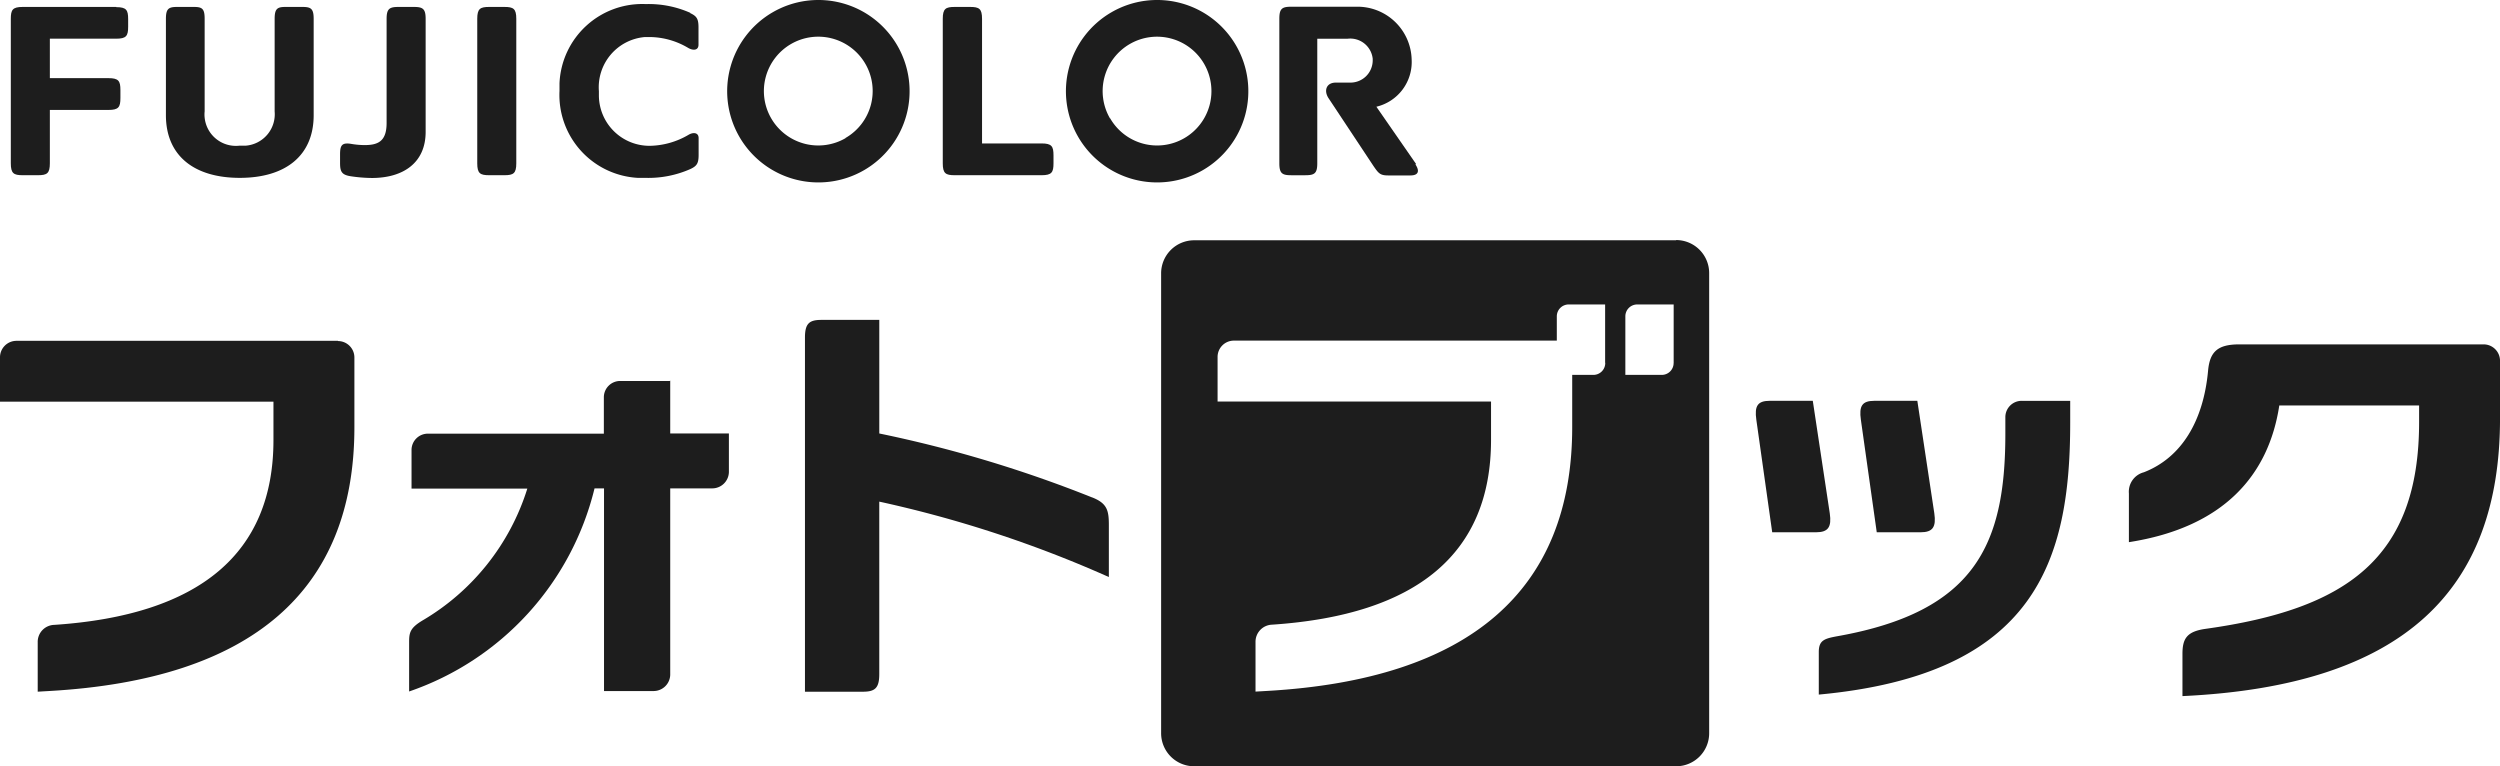
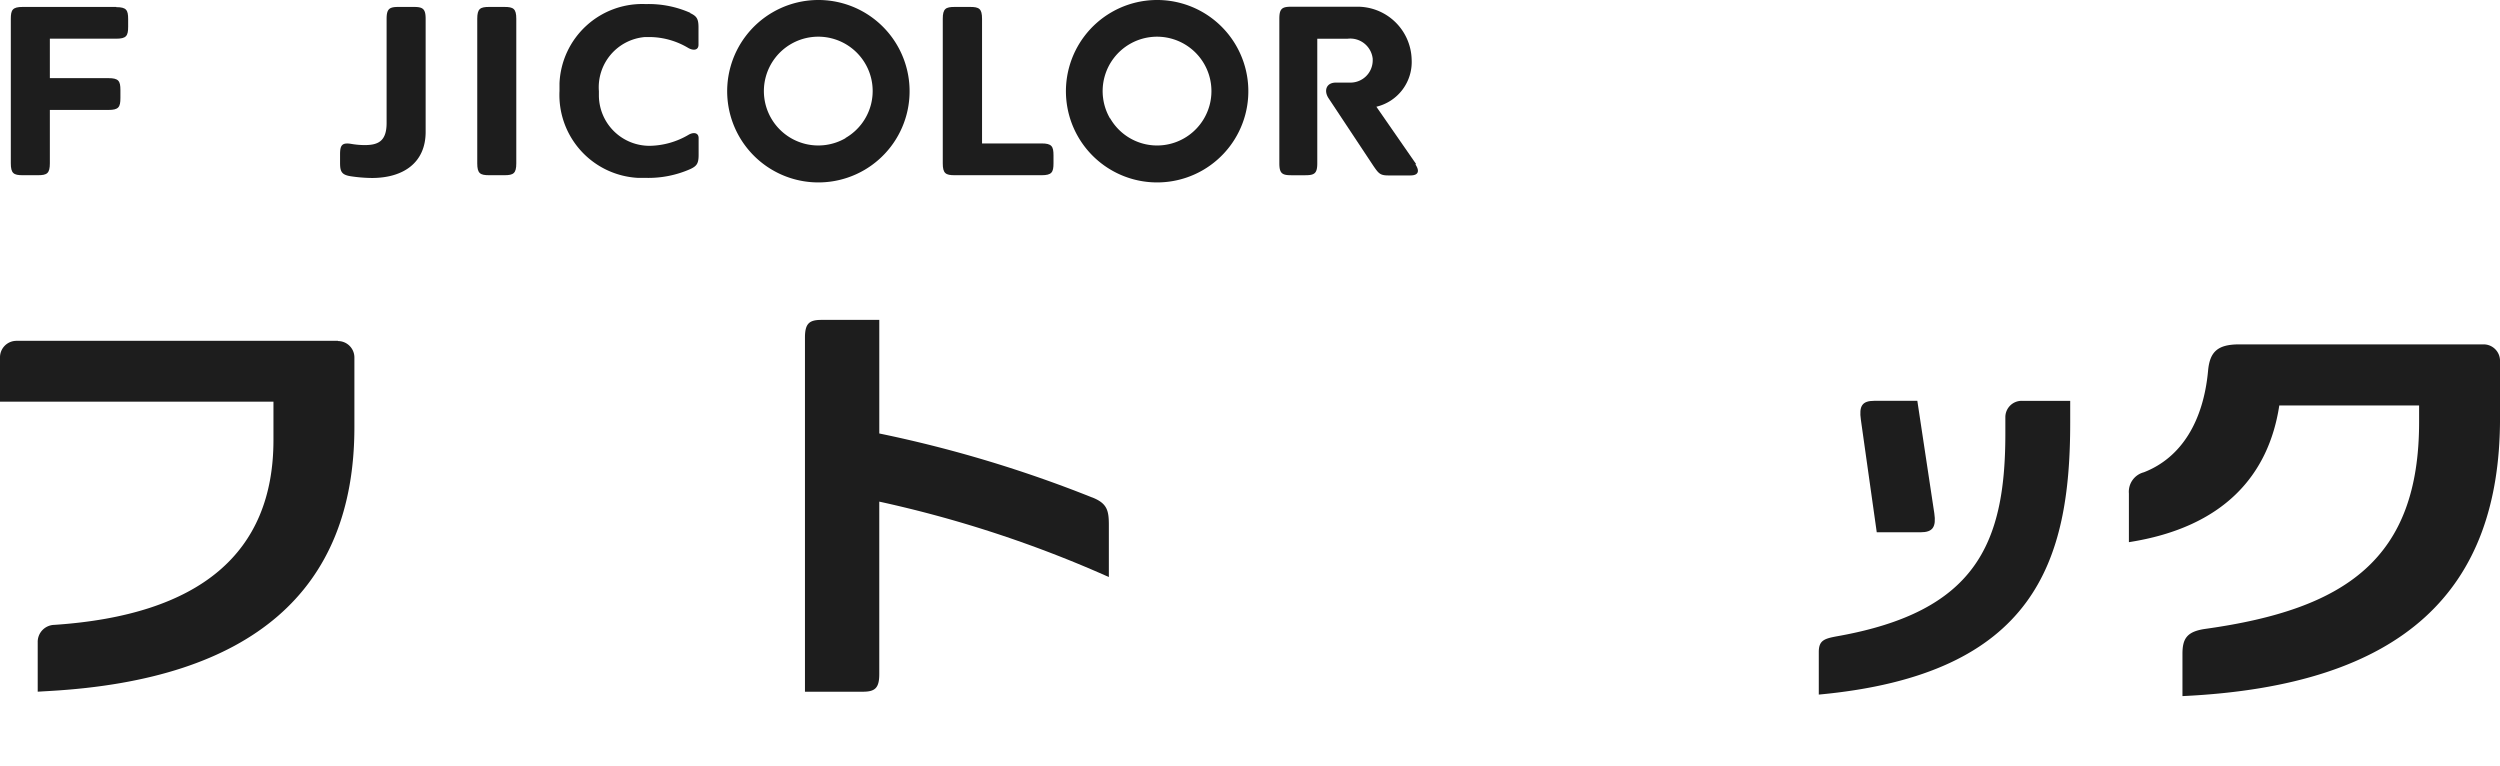
<svg xmlns="http://www.w3.org/2000/svg" height="36.781" viewBox="0 0 120 36.781" width="120">
  <g fill="#1d1d1d">
-     <path d="m77.368 10.891h-23.13a1.586 1.586 0 0 0 -1.588 1.588v22.071a1.586 1.586 0 0 0 1.588 1.588h23.13a1.586 1.586 0 0 0 1.588-1.588v-22.082a1.586 1.586 0 0 0 -1.588-1.588m-3.4 5.9a.569.569 0 0 1 -.572.572h-1.014v2.509c0 7.844-4.933 12.11-14.651 12.661l-.55.032v-2.376a.821.821 0 0 1 .783-.836c6.987-.466 10.522-3.43 10.522-8.871v-1.842h-13.126v-2.139a.782.782 0 0 1 .783-.783h15.5v-1.164a.569.569 0 0 1 .572-.572h1.747v2.795zm3.282 0a.569.569 0 0 1 -.572.572h-1.745v-2.809a.569.569 0 0 1 .572-.572h1.747v2.805z" transform="translate(3.084 .643)" />
    <path d="m16.217 15.45h-15.423a.791.791 0 0 0 -.794.783v2.138h13.126v1.842c0 5.441-3.546 8.405-10.522 8.871a.816.816 0 0 0 -.794.836v2.371l.55-.032c9.718-.55 14.651-4.806 14.651-12.661v-3.354a.788.788 0 0 0 -.783-.783" transform="translate(0 .91)" />
    <path d="m50.283 23.022a60.35 60.35 0 0 0 -10.215-3.07v-5.452h-2.785c-.582 0-.783.18-.783.847v17h2.784c.582 0 .783-.18.783-.847v-8.277a56.678 56.678 0 0 1 11.02 3.62v-2.488c0-.7-.074-1.048-.8-1.334" transform="translate(2.138 .855)" />
-     <path d="m31.062 17.271h-2.381a.782.782 0 0 0 -.783.783v1.746h-8.448a.782.782 0 0 0 -.783.783v1.853h5.558a11.228 11.228 0 0 1 -5.049 6.341c-.572.349-.625.572-.625 1.016v2.382a13.747 13.747 0 0 0 8.9-9.749h.455v9.728h2.384a.8.8 0 0 0 .794-.794v-8.934h2.022a.8.8 0 0 0 .794-.783v-1.852h-2.816v-2.541z" transform="translate(1.087 1.016)" />
-     <path d="m83.166 23.569-.815-5.4h-2.064c-.582 0-.741.243-.646.91l.762 5.4h2.107c.582 0 .752-.254.656-.91" transform="translate(4.663 1.07)" />
    <path d="m85.144 24.479h2.106c.582 0 .752-.254.656-.91l-.815-5.4h-2.064c-.582 0-.741.243-.646.91l.762 5.4z" transform="translate(4.941 1.07)" />
    <path d="m91.426 18.964v.794c0 5.335-1.471 8.532-8.045 9.707-.635.116-.91.191-.91.762v2.043c10.406-.963 12.068-6.426 12.068-13.052v-1.048h-2.33a.782.782 0 0 0 -.783.783" transform="translate(4.831 1.07)" />
    <path d="m113.573 15.61h-11.74c-1.037 0-1.418.349-1.5 1.27-.222 2.392-1.26 4.16-3.08 4.869a.964.964 0 0 0 -.72 1.016v2.339c4.552-.709 6.711-3.218 7.219-6.563h6.711v.794c0 6.574-3.514 8.987-10.247 9.929-.91.127-1.112.476-1.112 1.207v2.022c10.692-.5 15.243-5.134 15.243-13.338v-2.762a.788.788 0 0 0 -.783-.783" transform="translate(5.654 .92)" />
    <path d="m5.55.31h-4.488c-.487 0-.572.138-.572.572v6.933c0 .487.138.572.572.572h.73c.434 0 .572-.085.572-.572v-2.561h2.815c.487 0 .572-.138.572-.572v-.382c0-.434-.085-.572-.572-.572h-2.815v-1.894h3.186c.487 0 .572-.138.572-.572v-.37c0-.434-.085-.572-.572-.572" transform="translate(.029 .023)" />
    <path d="m22.942.31h-.73c-.434 0-.572.085-.572.572v6.933c0 .487.138.572.572.572h.73c.434 0 .572-.085.572-.572v-6.933c0-.487-.138-.572-.572-.572" transform="translate(1.268 .023)" />
-     <path d="m14.062.31h-.8c-.392 0-.519.085-.519.572v4.446a1.512 1.512 0 0 1 -1.387 1.641h-.3a1.507 1.507 0 0 1 -1.673-1.345 1.387 1.387 0 0 1 0-.3v-4.442c0-.487-.116-.572-.519-.572h-.8c-.413 0-.54.085-.54.572v4.626c0 1.927 1.334 3.006 3.546 3.006s3.546-1.08 3.546-3.006v-4.626c0-.487-.127-.572-.54-.572" transform="translate(.44 .023)" />
    <path d="m47.5 6.863h-2.866v-5.981c0-.487-.138-.572-.572-.572h-.741c-.434 0-.572.085-.572.572v6.933c0 .487.138.572.572.572h4.171c.487 0 .572-.138.572-.572v-.381c0-.434-.085-.572-.572-.572" transform="translate(2.504 .023)" />
    <path d="m64.573 7.848-1.905-2.748a2.206 2.206 0 0 0 1.693-2.27 2.6 2.6 0 0 0 -2.667-2.53h-3.112c-.434 0-.572.085-.572.572v6.944c0 .487.138.572.572.572h.677c.434 0 .572-.085.572-.572v-5.981h1.461a1.083 1.083 0 0 1 1.2.963v.085a1.069 1.069 0 0 1 -1.092 1.059h-.68c-.445 0-.582.371-.36.73l2.16 3.26c.254.371.328.466.72.466h1.06c.371 0 .466-.191.243-.529" transform="translate(3.398 .023)" />
    <path d="m31.648.6a4.921 4.921 0 0 0 -2.139-.42 3.975 3.975 0 0 0 -4.139 3.8v.371a3.983 3.983 0 0 0 3.769 4.171h.371a4.982 4.982 0 0 0 2.138-.422c.318-.148.4-.275.4-.688v-.8c0-.265-.254-.3-.5-.148a3.776 3.776 0 0 1 -1.842.519 2.428 2.428 0 0 1 -2.445-2.392v-.229a2.419 2.419 0 0 1 2.212-2.6h.227a3.666 3.666 0 0 1 1.842.519c.254.148.5.116.5-.148v-.833c0-.413-.085-.54-.4-.688" transform="translate(1.486 .016)" />
    <path d="m18.956.31h-.73c-.434 0-.572.085-.572.572v5c0 .889-.423 1.059-1.059 1.059a3.9 3.9 0 0 1 -.614-.053c-.476-.085-.561.064-.561.5v.412c0 .434.085.582.572.646a7.218 7.218 0 0 0 .953.074c1.524 0 2.583-.741 2.583-2.212v-5.426c0-.487-.138-.572-.572-.572" transform="translate(.903 .023)" />
    <path d="m35.161.583a4.378 4.378 0 1 0 5.981 1.6 4.376 4.376 0 0 0 -5.981-1.6m3.493 6.044a2.611 2.611 0 1 1 .953-3.567 2.6 2.6 0 0 1 -.953 3.557" transform="translate(1.931 .005)" />
    <path d="m50.521.583a4.378 4.378 0 1 0 5.981 1.6 4.376 4.376 0 0 0 -5.981-1.6m-.074 5.092a2.611 2.611 0 1 1 3.567.953 2.6 2.6 0 0 1 -3.557-.953" transform="translate(2.831 .005)" />
  </g>
</svg>